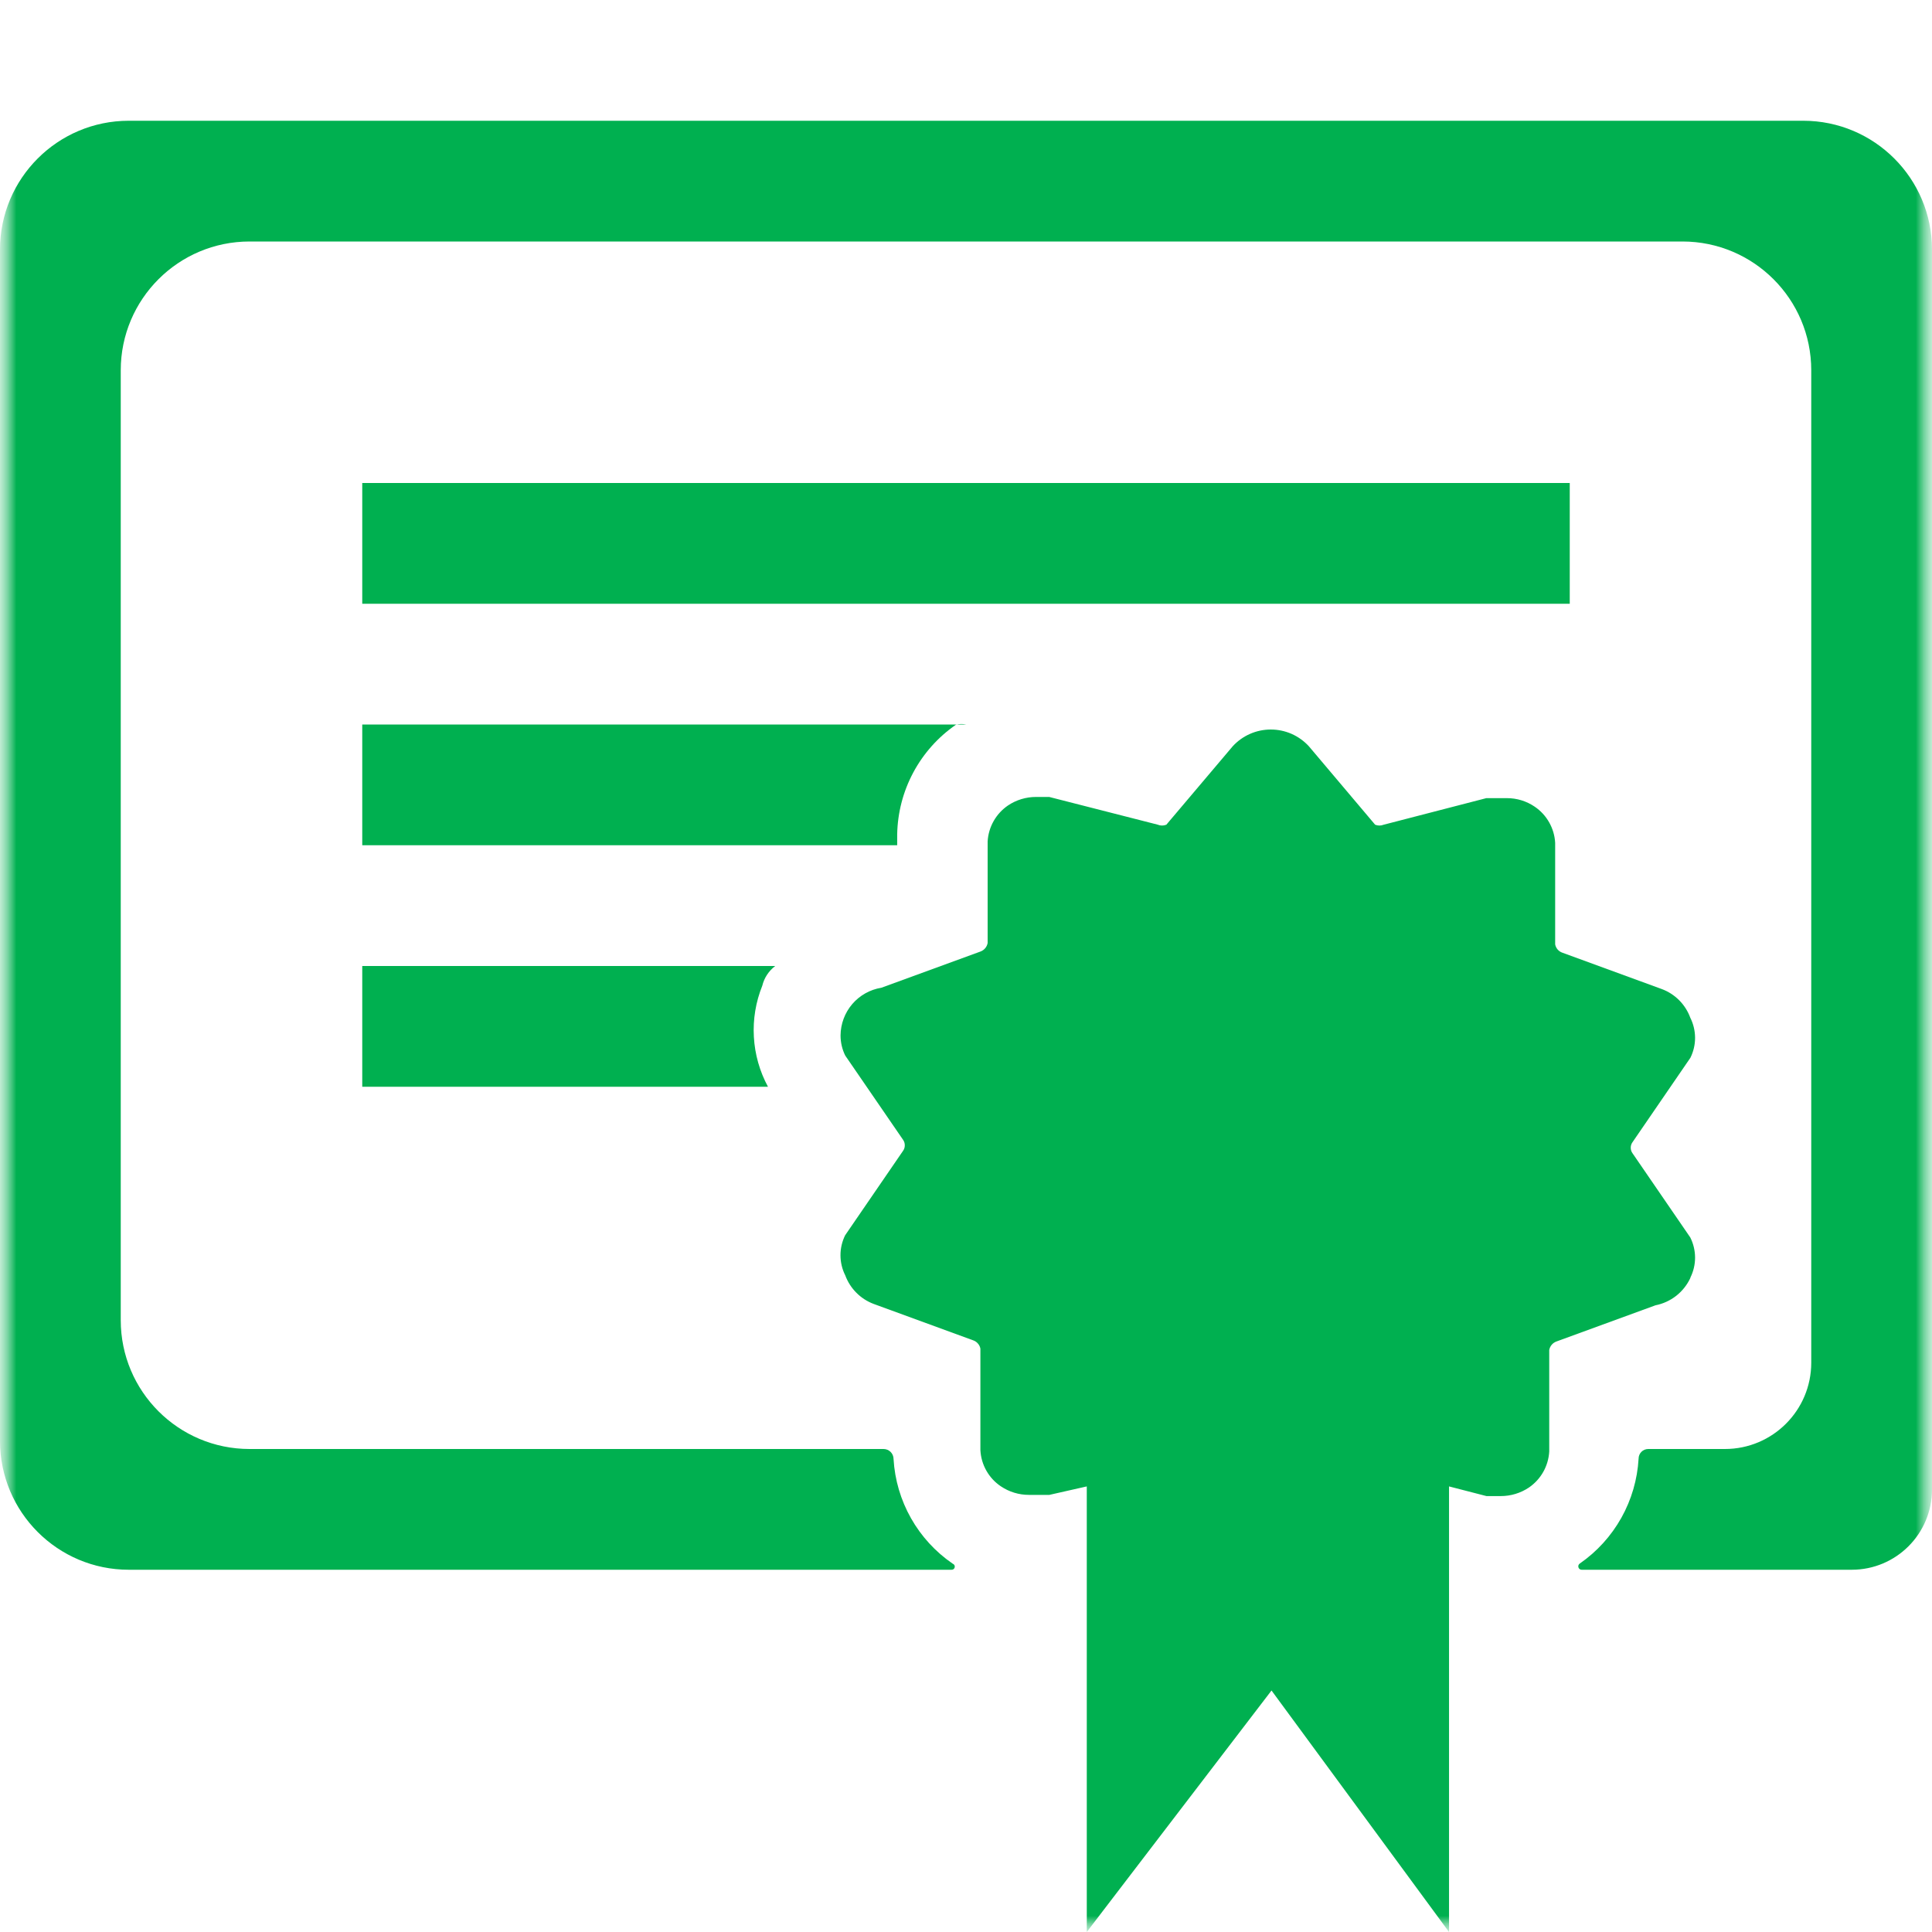
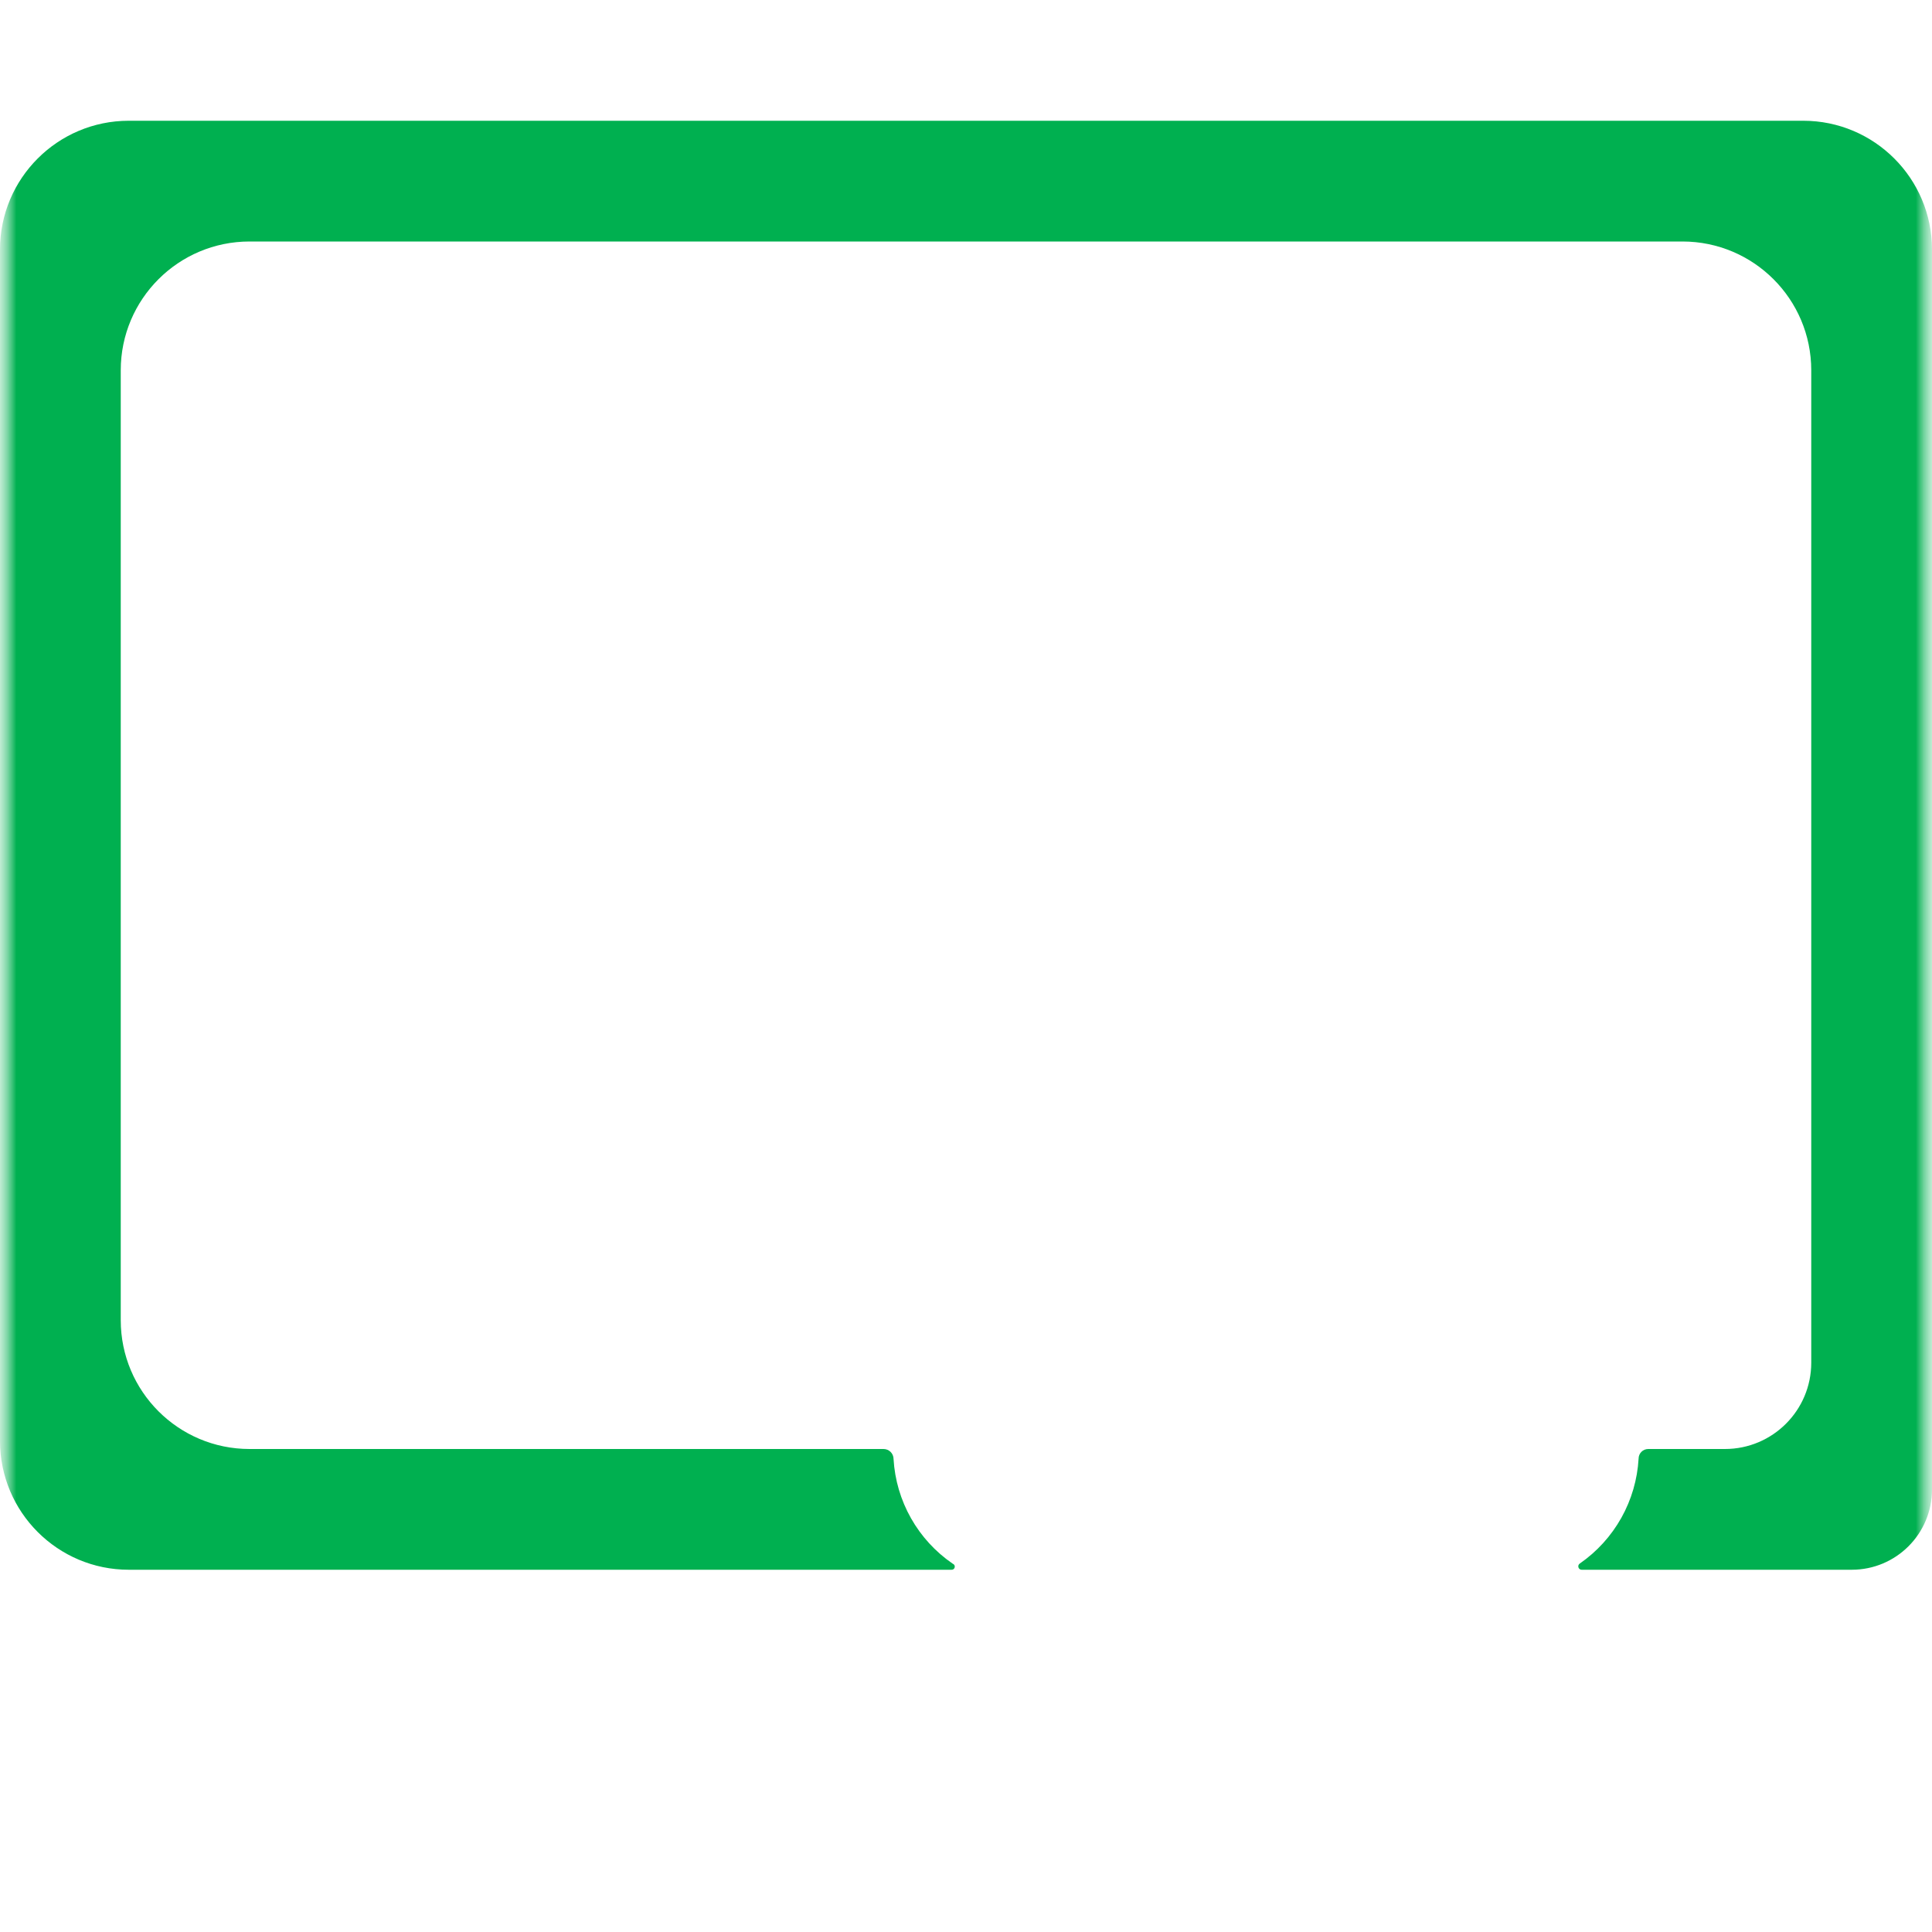
<svg xmlns="http://www.w3.org/2000/svg" width="60" height="60" viewBox="0 0 60 60" fill="none">
  <g clip-path="url(#clip0_6094_89)">
    <mask id="mask0_6094_89" style="mask-type:luminance" maskUnits="userSpaceOnUse" x="0" y="0" width="60" height="60">
-       <path d="M60 0H0V60H60V0Z" fill="white" />
+       <path d="M60 0H0V60H60Z" fill="white" />
    </mask>
    <g mask="url(#mask0_6094_89)">
      <mask id="mask1_6094_89" style="mask-type:luminance" maskUnits="userSpaceOnUse" x="0" y="0" width="60" height="60">
        <path d="M60 0H0V60H60V0Z" fill="white" />
      </mask>
      <g mask="url(#mask1_6094_89)">
-         <path d="M52.497 39.675C52.593 39.481 52.643 39.268 52.642 39.052C52.641 38.836 52.59 38.623 52.493 38.43L50.697 35.812C50.663 35.764 50.644 35.707 50.644 35.643C50.644 35.58 50.663 35.523 50.697 35.475L52.497 32.85C52.593 32.656 52.643 32.443 52.642 32.227C52.641 32.011 52.59 31.798 52.493 31.605C52.418 31.401 52.301 31.217 52.148 31.063C51.995 30.91 51.811 30.791 51.608 30.716L48.522 29.587C48.465 29.568 48.414 29.534 48.374 29.488C48.335 29.443 48.308 29.387 48.297 29.328V26.175C48.285 25.952 48.221 25.734 48.111 25.54C48.002 25.345 47.848 25.179 47.663 25.053C47.408 24.879 47.106 24.786 46.797 24.787H46.159L42.972 25.612C42.886 25.647 42.791 25.647 42.706 25.612L40.647 23.175C40.496 23.011 40.314 22.881 40.111 22.791C39.907 22.702 39.688 22.656 39.465 22.656C39.243 22.656 39.024 22.702 38.821 22.791C38.617 22.881 38.435 23.011 38.284 23.175L36.222 25.612C36.136 25.647 36.041 25.647 35.956 25.612H35.959L32.584 24.75H32.179C31.867 24.749 31.561 24.841 31.302 25.016C31.118 25.142 30.966 25.308 30.857 25.501C30.748 25.695 30.684 25.911 30.672 26.133V29.287C30.661 29.346 30.635 29.402 30.596 29.448C30.557 29.494 30.507 29.529 30.451 29.55L27.372 30.675C27.02 30.732 26.699 30.912 26.467 31.183C26.235 31.455 26.107 31.799 26.104 32.156C26.104 32.381 26.157 32.595 26.25 32.782L28.047 35.4C28.081 35.449 28.099 35.505 28.099 35.569C28.099 35.632 28.081 35.689 28.047 35.737L26.247 38.362C26.151 38.556 26.101 38.769 26.102 38.985C26.102 39.201 26.153 39.414 26.25 39.607C26.325 39.81 26.443 39.995 26.596 40.148C26.748 40.302 26.933 40.42 27.136 40.496L30.222 41.625C30.279 41.644 30.33 41.678 30.369 41.724C30.409 41.769 30.436 41.824 30.447 41.883V45.037C30.459 45.26 30.522 45.478 30.632 45.672C30.742 45.867 30.895 46.033 31.081 46.158C31.34 46.333 31.645 46.426 31.958 46.425H32.588L33.751 46.162V60L39.488 52.5L45.001 60V46.162L46.163 46.462H46.605C46.918 46.463 47.224 46.37 47.483 46.196C47.666 46.07 47.819 45.904 47.928 45.71C48.037 45.517 48.1 45.3 48.113 45.078V41.925C48.124 41.865 48.15 41.81 48.189 41.764C48.227 41.718 48.278 41.683 48.334 41.662L51.413 40.537C51.648 40.491 51.869 40.389 52.057 40.242C52.245 40.094 52.396 39.903 52.497 39.686V39.675Z" fill="#00B050" />
        <path d="M4 3.75C1.791 3.75 0 5.541 0 7.75V44.75C0 46.959 1.791 48.75 4 48.75H29.555C29.659 48.75 29.689 48.609 29.595 48.566C29.59 48.564 29.585 48.561 29.581 48.558C29.05 48.193 28.609 47.711 28.292 47.15C27.973 46.587 27.788 45.958 27.75 45.311C27.75 45.139 27.611 45 27.439 45H7.75C5.541 45 3.75 43.209 3.75 41V11.5C3.75 9.291 5.541 7.5 7.75 7.5H52.25C54.459 7.5 56.25 9.291 56.25 11.5V42.319C56.25 43.8 55.05 45 53.569 45H51.188C51.022 45 50.888 45.134 50.888 45.3C50.851 45.945 50.668 46.574 50.352 47.138C50.036 47.702 49.596 48.187 49.065 48.555C48.975 48.611 49.014 48.75 49.12 48.75H57.508C58.885 48.75 60 47.635 60 46.258V7.75C60 5.541 58.209 3.75 56 3.75H4Z" fill="#00B050" />
-         <path d="M27.863 25.913C27.875 25.241 28.046 24.582 28.363 23.99C28.68 23.398 29.133 22.89 29.685 22.508C29.789 22.48 29.898 22.478 30.004 22.5H11.25V26.25H27.863V25.913ZM24.075 30H11.25V33.75H23.85C23.592 33.272 23.442 32.743 23.412 32.2C23.381 31.658 23.471 31.115 23.674 30.611C23.733 30.367 23.875 30.152 24.075 30ZM11.25 15H48.75V18.75H11.25V15Z" fill="#00B050" />
      </g>
    </g>
  </g>
  <defs>
    <clipPath id="clip0_6094_89">
      <rect width="60" height="60" fill="white" />
    </clipPath>
  </defs>
</svg>